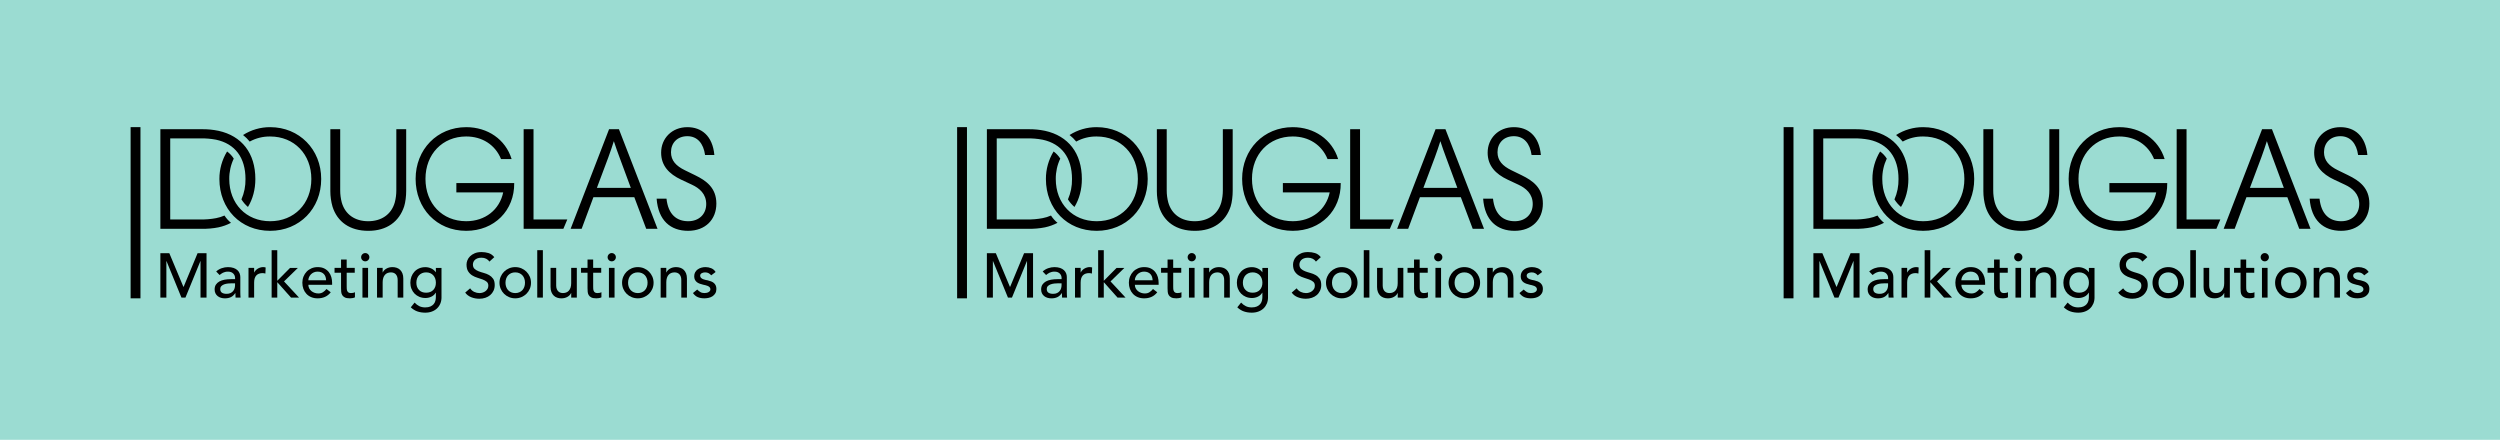
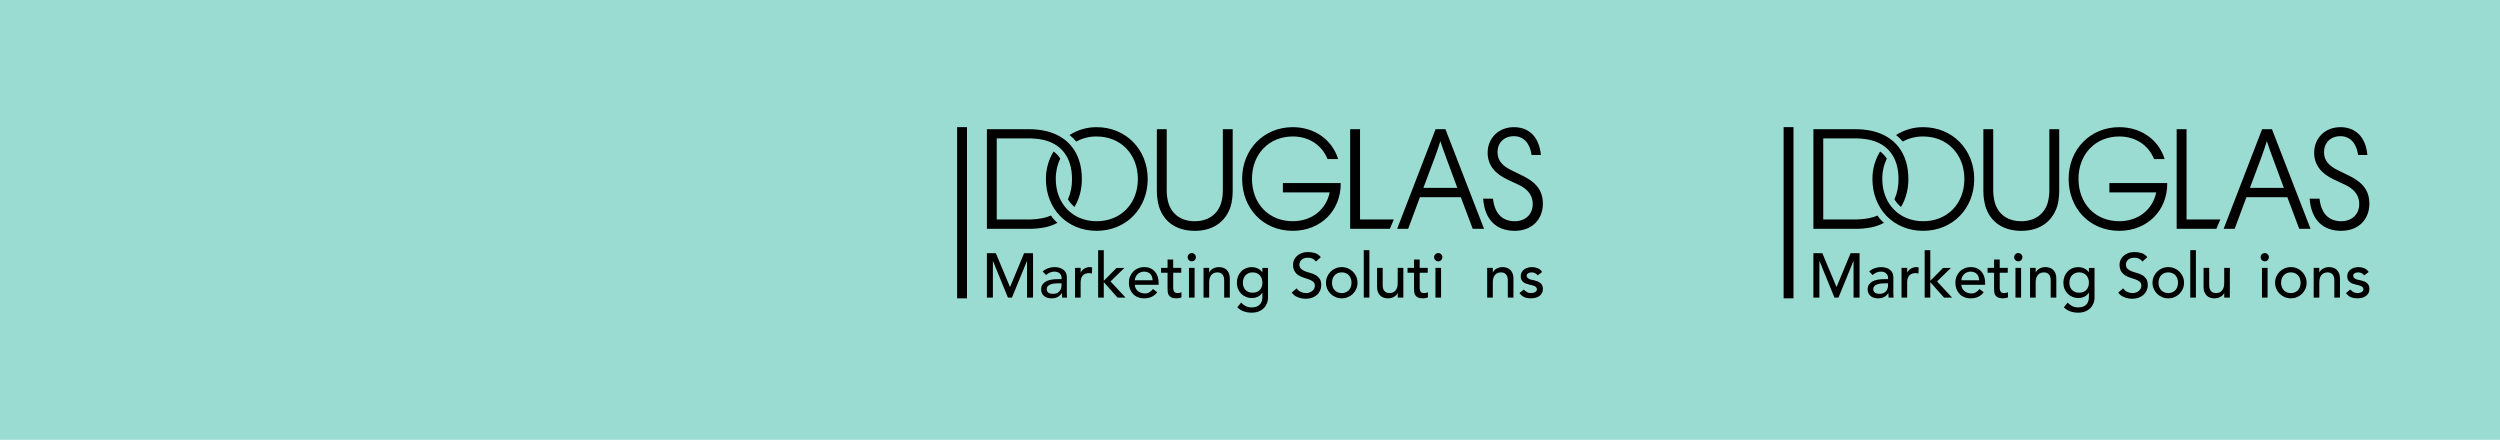
<svg xmlns="http://www.w3.org/2000/svg" width="1080" height="190" viewBox="0 0 1080 190" fill="none">
  <rect width="1080" height="190" fill="#9BDCD2" />
  <g clip-path="url(#clip0_15000_7973)">
    <path d="M116.708 54.934C112.56 54.913 108.493 56.09 104.994 58.33C106.059 59.159 107.027 60.106 107.874 61.16C110.582 59.674 113.625 58.915 116.708 58.961C127.109 58.961 134.503 66.633 134.503 77.324C134.503 88.016 127.109 95.566 116.708 95.566C106.307 95.566 99.04 87.954 99.04 77.324C99.01 74.28 99.674 71.266 100.982 68.517C100.227 67.315 99.248 66.272 98.102 65.437C95.916 69.011 94.765 73.129 94.78 77.324C94.78 90.281 103.989 99.715 116.703 99.715C129.416 99.715 138.758 90.093 138.758 77.324C138.758 64.556 129.3 54.934 116.708 54.934ZM171.213 82.171C171.223 83.978 170.995 85.775 170.524 87.517C169.017 92.674 164.758 95.566 159.058 95.566C153.358 95.566 149.159 92.674 147.658 87.517C147.191 85.775 146.958 83.973 146.968 82.171V55.815H142.708V82.609C142.708 84.864 143.028 87.109 143.646 89.278C145.715 95.82 151.101 99.72 159.124 99.72C167.146 99.72 172.466 95.693 174.596 89.156C175.159 87.394 175.473 84.691 175.473 82.487V55.815H171.213V82.166V82.171ZM96.971 93.112C95.81 93.631 94.588 94.008 93.335 94.242C91.083 94.67 88.796 94.858 86.504 94.807H73.537V59.781H86.504C88.791 59.73 91.083 59.923 93.335 60.346C101.54 62.107 106.053 68.079 106.053 77.329C106.109 80.359 105.511 83.362 104.299 86.137C105.065 87.364 106.018 88.469 107.118 89.405C109.187 86.01 110.313 81.861 110.313 77.329C110.313 66.134 104.426 58.711 94.4 56.512C92.011 56.013 89.572 55.784 87.133 55.82H69.282V98.839H87.138C89.577 98.895 92.011 98.686 94.405 98.208C96.281 97.806 98.092 97.149 99.79 96.258C98.69 95.362 97.742 94.303 96.971 93.112ZM300.392 75.751L295.884 73.552C292.045 71.678 289.869 69.367 289.869 65.752C289.869 61.725 292.628 58.834 296.948 58.834C301.269 58.834 303.901 61.98 304.591 66.949H308.602C307.846 58.645 303.024 54.934 296.948 54.934C290.244 54.934 285.609 59.776 285.609 65.941C285.609 71.566 289.002 75.156 294.317 77.64L298.886 79.778C302.141 81.285 305.088 83.739 305.088 88.143C305.088 92.547 301.954 95.566 297.319 95.566C292.308 95.566 288.672 92.674 287.922 85.816H283.662C284.352 95.311 289.737 99.715 297.253 99.715C304.768 99.715 309.469 94.807 309.469 87.954C309.469 81.102 305.022 78.017 300.387 75.751H300.392ZM263.119 55.815L246.515 98.834H251.277L256.354 85.19H274.022L279.159 98.834H284.047L267.378 55.815H263.119ZM272.515 81.163H257.855L262.804 67.957C263.681 65.63 264.432 63.304 265.182 60.972C265.943 63.319 266.755 65.645 267.627 67.957L272.515 81.163ZM230.475 55.815H226.215V98.834H243.381L245.075 94.807H230.48V55.815H230.475ZM197.147 79.086V83.108H217.381C215.814 90.592 209.612 95.561 201.407 95.561C191.006 95.561 183.805 87.924 183.805 77.258C183.805 66.592 191.133 58.956 201.407 58.956C208.299 58.956 213.938 62.54 216.443 68.705H221.017C218.386 60.213 210.682 54.934 201.407 54.934C188.876 54.934 179.545 64.556 179.545 77.263C179.545 89.971 188.567 99.715 201.407 99.715C213.563 99.715 222.27 90.907 222.143 79.086H197.147Z" fill="black" />
    <path d="M60.681 54.934H56.421V128.886H60.681V54.934Z" fill="black" />
    <path d="M69.281 109.379H73.145L79.226 123.904H79.332L85.357 109.379H89.221V128.567H86.625V112.795H86.569L80.113 128.567H78.384L71.928 112.795H71.873V128.567H69.281V109.379Z" fill="black" />
    <path d="M93.381 117.288C94.066 116.657 94.857 116.184 95.759 115.868C96.662 115.552 97.56 115.395 98.462 115.395C99.365 115.395 100.202 115.512 100.881 115.746C101.561 115.98 102.108 116.296 102.545 116.693C102.981 117.09 103.295 117.548 103.503 118.062C103.711 118.576 103.817 119.116 103.817 119.676V126.233C103.817 126.687 103.828 127.099 103.843 127.481C103.858 127.863 103.888 128.224 103.924 128.565H101.764C101.708 127.913 101.682 127.267 101.682 126.615H101.632C101.089 127.445 100.45 128.036 99.715 128.377C98.975 128.718 98.117 128.891 97.149 128.891C96.555 128.891 95.987 128.809 95.45 128.647C94.907 128.484 94.436 128.239 94.03 127.913C93.624 127.588 93.305 127.185 93.072 126.712C92.838 126.233 92.722 125.673 92.722 125.042C92.722 124.212 92.904 123.515 93.274 122.955C93.645 122.395 94.147 121.942 94.786 121.585C95.425 121.234 96.17 120.979 97.027 120.827C97.884 120.674 98.797 120.598 99.771 120.598H101.556V120.058C101.556 119.732 101.49 119.411 101.368 119.08C101.241 118.755 101.054 118.459 100.8 118.2C100.547 117.935 100.232 117.731 99.852 117.574C99.471 117.421 99.02 117.344 98.503 117.344C98.036 117.344 97.626 117.39 97.276 117.482C96.926 117.574 96.606 117.686 96.317 117.818C96.028 117.95 95.769 118.113 95.531 118.291C95.298 118.47 95.075 118.643 94.857 118.806L93.401 117.288H93.381ZM100.247 122.379C99.669 122.379 99.081 122.41 98.478 122.476C97.874 122.542 97.326 122.665 96.829 122.843C96.332 123.021 95.927 123.275 95.612 123.601C95.298 123.927 95.141 124.345 95.141 124.849C95.141 125.592 95.389 126.121 95.881 126.447C96.378 126.773 97.047 126.936 97.894 126.936C98.559 126.936 99.127 126.824 99.593 126.6C100.06 126.376 100.44 126.081 100.729 125.719C101.018 125.358 101.226 124.956 101.353 124.518C101.48 124.075 101.54 123.637 101.54 123.204V122.39H100.242L100.247 122.379Z" fill="black" />
    <path d="M107.352 115.718H109.786V117.693H109.836C109.999 117.352 110.217 117.041 110.486 116.756C110.754 116.476 111.059 116.237 111.393 116.038C111.723 115.84 112.088 115.682 112.489 115.565C112.884 115.448 113.28 115.387 113.675 115.387C114.071 115.387 114.431 115.443 114.756 115.55L114.649 118.177C114.451 118.121 114.253 118.075 114.056 118.039C113.858 118.004 113.66 117.983 113.462 117.983C112.271 117.983 111.363 118.319 110.734 118.986C110.105 119.653 109.786 120.692 109.786 122.102V128.552H107.352V115.707V115.718Z" fill="black" />
    <path d="M117.346 108.074H119.78V121.301L125.292 115.746H128.67L122.696 121.571L129.182 128.561H125.723L119.78 121.896V128.561H117.346V108.074Z" fill="black" />
-     <path d="M133.208 123.032C133.208 123.592 133.329 124.101 133.573 124.565C133.816 125.023 134.136 125.42 134.531 125.746C134.927 126.072 135.388 126.321 135.911 126.504C136.433 126.688 136.975 126.774 137.533 126.774C138.289 126.774 138.948 126.601 139.506 126.245C140.064 125.893 140.576 125.43 141.048 124.85L142.883 126.26C141.534 128.016 139.638 128.887 137.209 128.887C136.2 128.887 135.287 128.719 134.465 128.373C133.644 128.032 132.954 127.553 132.386 126.947C131.818 126.342 131.382 125.629 131.073 124.809C130.768 123.989 130.616 123.098 130.616 122.136C130.616 121.174 130.784 120.288 131.113 119.469C131.448 118.649 131.909 117.931 132.493 117.33C133.076 116.724 133.776 116.251 134.587 115.905C135.398 115.559 136.281 115.391 137.234 115.391C138.37 115.391 139.329 115.589 140.109 115.986C140.896 116.383 141.54 116.903 142.042 117.544C142.544 118.186 142.909 118.909 143.137 119.713C143.36 120.517 143.472 121.332 143.472 122.167V123.032H133.208ZM140.88 121.082C140.86 120.543 140.774 120.044 140.622 119.591C140.47 119.138 140.236 118.746 139.932 118.41C139.623 118.079 139.242 117.814 138.781 117.626C138.324 117.432 137.787 117.341 137.173 117.341C136.56 117.341 136.032 117.453 135.54 117.677C135.048 117.901 134.628 118.196 134.283 118.557C133.938 118.924 133.674 119.321 133.487 119.764C133.294 120.207 133.203 120.645 133.203 121.077H140.875L140.88 121.082Z" fill="black" />
+     <path d="M133.208 123.032C133.208 123.592 133.329 124.101 133.573 124.565C133.816 125.023 134.136 125.42 134.531 125.746C134.927 126.072 135.388 126.321 135.911 126.504C136.433 126.688 136.975 126.774 137.533 126.774C138.289 126.774 138.948 126.601 139.506 126.245L142.883 126.26C141.534 128.016 139.638 128.887 137.209 128.887C136.2 128.887 135.287 128.719 134.465 128.373C133.644 128.032 132.954 127.553 132.386 126.947C131.818 126.342 131.382 125.629 131.073 124.809C130.768 123.989 130.616 123.098 130.616 122.136C130.616 121.174 130.784 120.288 131.113 119.469C131.448 118.649 131.909 117.931 132.493 117.33C133.076 116.724 133.776 116.251 134.587 115.905C135.398 115.559 136.281 115.391 137.234 115.391C138.37 115.391 139.329 115.589 140.109 115.986C140.896 116.383 141.54 116.903 142.042 117.544C142.544 118.186 142.909 118.909 143.137 119.713C143.36 120.517 143.472 121.332 143.472 122.167V123.032H133.208ZM140.88 121.082C140.86 120.543 140.774 120.044 140.622 119.591C140.47 119.138 140.236 118.746 139.932 118.41C139.623 118.079 139.242 117.814 138.781 117.626C138.324 117.432 137.787 117.341 137.173 117.341C136.56 117.341 136.032 117.453 135.54 117.677C135.048 117.901 134.628 118.196 134.283 118.557C133.938 118.924 133.674 119.321 133.487 119.764C133.294 120.207 133.203 120.645 133.203 121.077H140.875L140.88 121.082Z" fill="black" />
    <path d="M153.255 117.828H149.771V123.652C149.771 124.013 149.781 124.37 149.797 124.721C149.817 125.072 149.883 125.393 149.999 125.668C150.116 125.948 150.299 126.172 150.542 126.345C150.785 126.518 151.14 126.605 151.607 126.605C151.896 126.605 152.19 126.579 152.499 126.523C152.804 126.472 153.083 126.371 153.336 126.228V128.448C153.047 128.611 152.672 128.723 152.215 128.789C151.754 128.85 151.399 128.881 151.145 128.881C150.207 128.881 149.482 128.748 148.97 128.489C148.458 128.224 148.077 127.888 147.834 127.47C147.591 127.058 147.449 126.59 147.403 126.075C147.357 125.561 147.332 125.042 147.332 124.517V117.823H144.522V115.71H147.332V112.105H149.766V115.71H153.25V117.823L153.255 117.828Z" fill="black" />
    <path d="M156.009 111.111C156.009 110.622 156.181 110.205 156.531 109.854C156.881 109.502 157.302 109.324 157.789 109.324C158.276 109.324 158.691 109.502 159.046 109.854C159.396 110.205 159.574 110.628 159.574 111.111C159.574 111.595 159.396 112.022 159.046 112.374C158.697 112.725 158.276 112.898 157.789 112.898C157.302 112.898 156.881 112.725 156.531 112.374C156.181 112.022 156.009 111.6 156.009 111.111ZM156.577 115.719H159.006V128.563H156.577V115.719Z" fill="black" />
    <path d="M162.871 115.716H165.305V117.692H165.356C165.665 117.004 166.198 116.45 166.953 116.027C167.709 115.599 168.581 115.391 169.575 115.391C170.189 115.391 170.777 115.487 171.345 115.676C171.913 115.864 172.41 116.159 172.831 116.556C173.252 116.954 173.592 117.468 173.845 118.089C174.099 118.715 174.226 119.448 174.226 120.298V128.566H171.791V120.981C171.791 120.385 171.71 119.876 171.548 119.448C171.386 119.021 171.173 118.679 170.904 118.415C170.635 118.155 170.326 117.967 169.971 117.845C169.621 117.727 169.256 117.671 168.875 117.671C168.373 117.671 167.902 117.753 167.471 117.916C167.04 118.079 166.659 118.333 166.335 118.685C166.01 119.036 165.757 119.484 165.579 120.029C165.397 120.568 165.31 121.21 165.31 121.953V128.566H162.876V115.722L162.871 115.716Z" fill="black" />
-     <path d="M190.732 128.453C190.732 129.431 190.565 130.317 190.23 131.126C189.896 131.931 189.424 132.623 188.81 133.214C188.197 133.804 187.461 134.257 186.594 134.583C185.727 134.909 184.774 135.072 183.729 135.072C182.502 135.072 181.381 134.899 180.362 134.558C179.342 134.217 178.379 133.621 177.456 132.771L179.104 130.714C179.733 131.401 180.418 131.915 181.158 132.272C181.898 132.623 182.735 132.801 183.668 132.801C184.601 132.801 185.316 132.669 185.915 132.409C186.508 132.144 186.98 131.808 187.335 131.391C187.685 130.979 187.933 130.505 188.075 129.971C188.222 129.441 188.293 128.901 188.293 128.357V126.463H188.212C187.745 127.237 187.112 127.812 186.31 128.184C185.509 128.555 184.667 128.739 183.785 128.739C182.852 128.739 181.98 128.571 181.178 128.24C180.377 127.904 179.687 127.44 179.109 126.86C178.536 126.274 178.085 125.577 177.76 124.773C177.436 123.968 177.273 123.098 177.273 122.156C177.273 121.214 177.426 120.338 177.73 119.514C178.039 118.694 178.475 117.976 179.043 117.36C179.611 116.744 180.296 116.265 181.097 115.924C181.898 115.583 182.791 115.41 183.785 115.41C184.647 115.41 185.494 115.604 186.31 115.98C187.127 116.357 187.771 116.892 188.242 117.579H188.293V115.736H190.727V128.474L190.732 128.453ZM184.084 117.665C183.44 117.665 182.852 117.777 182.329 118.002C181.807 118.231 181.366 118.536 181.006 118.923C180.646 119.31 180.367 119.783 180.169 120.333C179.971 120.888 179.87 121.489 179.87 122.135C179.87 123.439 180.245 124.477 181.006 125.266C181.761 126.056 182.791 126.448 184.084 126.448C185.377 126.448 186.407 126.056 187.167 125.266C187.923 124.477 188.303 123.439 188.303 122.135C188.303 121.489 188.207 120.888 188.004 120.333C187.806 119.783 187.527 119.315 187.167 118.923C186.807 118.531 186.366 118.231 185.844 118.002C185.321 117.777 184.738 117.665 184.089 117.665H184.084Z" fill="black" />
    <path d="M203.1 124.551C203.566 125.253 204.17 125.778 204.895 126.109C205.625 126.445 206.376 126.613 207.152 126.613C207.588 126.613 208.024 126.541 208.475 126.409C208.927 126.277 209.337 126.073 209.703 125.798C210.068 125.523 210.372 125.192 210.61 124.795C210.844 124.398 210.96 123.935 210.96 123.415C210.96 122.672 210.727 122.112 210.26 121.72C209.794 121.333 209.211 121.007 208.516 120.743C207.826 120.483 207.065 120.228 206.249 119.984C205.433 119.74 204.672 119.404 203.977 118.966C203.287 118.533 202.704 117.953 202.238 117.22C201.771 116.486 201.538 115.499 201.538 114.252C201.538 113.691 201.66 113.096 201.903 112.465C202.146 111.833 202.527 111.253 203.054 110.734C203.577 110.209 204.246 109.771 205.067 109.42C205.884 109.069 206.873 108.891 208.029 108.891C209.074 108.891 210.073 109.038 211.026 109.323C211.979 109.614 212.816 110.199 213.536 111.085L211.432 113.009C211.107 112.505 210.646 112.098 210.052 111.787C209.454 111.482 208.78 111.329 208.024 111.329C207.268 111.329 206.705 111.426 206.229 111.614C205.752 111.803 205.367 112.047 205.078 112.347C204.794 112.648 204.586 112.969 204.469 113.31C204.352 113.656 204.297 113.972 204.297 114.257C204.297 115.071 204.53 115.692 204.996 116.13C205.463 116.563 206.046 116.919 206.736 117.184C207.431 117.454 208.186 117.698 209.008 117.917C209.824 118.131 210.585 118.436 211.275 118.823C211.969 119.215 212.547 119.74 213.019 120.396C213.486 121.053 213.719 121.964 213.719 123.12C213.719 124.042 213.546 124.871 213.192 125.615C212.842 126.353 212.365 126.979 211.772 127.483C211.178 127.992 210.473 128.379 209.667 128.649C208.861 128.919 207.994 129.056 207.071 129.056C205.848 129.056 204.682 128.837 203.587 128.405C202.486 127.972 201.614 127.3 200.965 126.399L203.1 124.556V124.551Z" fill="black" />
    <path d="M215.778 122.136C215.778 121.2 215.951 120.319 216.306 119.509C216.656 118.695 217.137 117.982 217.751 117.371C218.365 116.755 219.085 116.271 219.911 115.92C220.738 115.569 221.63 115.391 222.584 115.391C223.537 115.391 224.43 115.569 225.261 115.92C226.088 116.271 226.808 116.755 227.422 117.371C228.035 117.987 228.512 118.695 228.867 119.509C229.217 120.324 229.394 121.2 229.394 122.136C229.394 123.073 229.222 123.959 228.867 124.779C228.517 125.598 228.035 126.311 227.422 126.917C226.808 127.523 226.088 128.001 225.261 128.352C224.43 128.704 223.542 128.877 222.584 128.877C221.625 128.877 220.738 128.704 219.911 128.352C219.08 128.001 218.36 127.523 217.751 126.917C217.142 126.311 216.656 125.598 216.306 124.779C215.956 123.954 215.778 123.073 215.778 122.136ZM218.37 122.136C218.37 122.788 218.466 123.389 218.669 123.939C218.867 124.493 219.146 124.962 219.506 125.349C219.866 125.736 220.307 126.041 220.829 126.27C221.352 126.494 221.935 126.611 222.584 126.611C223.233 126.611 223.816 126.499 224.339 126.27C224.861 126.041 225.302 125.741 225.662 125.349C226.022 124.957 226.301 124.488 226.499 123.939C226.697 123.389 226.798 122.788 226.798 122.136C226.798 121.485 226.702 120.889 226.499 120.334C226.301 119.784 226.022 119.316 225.662 118.924C225.302 118.532 224.861 118.231 224.339 118.002C223.816 117.778 223.233 117.666 222.584 117.666C221.935 117.666 221.352 117.778 220.829 118.002C220.307 118.231 219.866 118.537 219.506 118.924C219.146 119.311 218.867 119.784 218.669 120.334C218.471 120.889 218.37 121.49 218.37 122.136Z" fill="black" />
    <path d="M232.092 108.074H234.521V128.561H232.092V108.074Z" fill="black" />
    <path d="M249.197 128.562H246.763V126.587H246.712C246.403 127.274 245.876 127.829 245.115 128.251C244.359 128.674 243.487 128.888 242.493 128.888C241.864 128.888 241.271 128.796 240.708 128.603C240.15 128.414 239.658 128.124 239.232 127.722C238.812 127.325 238.472 126.811 238.218 126.19C237.965 125.563 237.838 124.83 237.838 123.98V115.712H240.272V123.298C240.272 123.893 240.353 124.403 240.515 124.83C240.678 125.258 240.896 125.599 241.165 125.859C241.433 126.123 241.743 126.312 242.093 126.429C242.443 126.546 242.813 126.602 243.188 126.602C243.695 126.602 244.162 126.52 244.593 126.358C245.029 126.195 245.404 125.94 245.729 125.584C246.053 125.232 246.302 124.784 246.484 124.245C246.667 123.705 246.753 123.064 246.753 122.32V115.707H249.187V128.552L249.197 128.562Z" fill="black" />
    <path d="M259.735 117.828H256.251V123.652C256.251 124.013 256.261 124.37 256.276 124.721C256.296 125.072 256.362 125.393 256.479 125.668C256.595 125.948 256.778 126.172 257.021 126.345C257.265 126.518 257.62 126.605 258.086 126.605C258.375 126.605 258.67 126.579 258.979 126.523C259.283 126.472 259.562 126.371 259.816 126.228V128.448C259.527 128.611 259.151 128.723 258.695 128.789C258.233 128.85 257.878 128.881 257.625 128.881C256.687 128.881 255.962 128.748 255.449 128.489C254.937 128.224 254.557 127.888 254.313 127.47C254.07 127.058 253.928 126.59 253.882 126.075C253.837 125.561 253.811 125.042 253.811 124.517V117.823H251.002V115.71H253.811V112.105H256.246V115.71H259.729V117.823L259.735 117.828Z" fill="black" />
    <path d="M262.489 111.111C262.489 110.622 262.662 110.205 263.012 109.854C263.362 109.502 263.782 109.324 264.269 109.324C264.756 109.324 265.172 109.502 265.527 109.854C265.877 110.205 266.054 110.628 266.054 111.111C266.054 111.595 265.877 112.022 265.527 112.374C265.177 112.725 264.756 112.898 264.269 112.898C263.782 112.898 263.362 112.725 263.012 112.374C262.662 112.022 262.489 111.6 262.489 111.111ZM263.057 115.719H265.486V128.563H263.057V115.719Z" fill="black" />
    <path d="M268.732 122.136C268.732 121.2 268.905 120.319 269.26 119.509C269.61 118.695 270.091 117.982 270.705 117.371C271.319 116.76 272.039 116.271 272.865 115.92C273.692 115.569 274.585 115.391 275.538 115.391C276.491 115.391 277.384 115.569 278.216 115.92C279.042 116.271 279.762 116.755 280.376 117.371C280.989 117.987 281.466 118.695 281.821 119.509C282.171 120.324 282.349 121.2 282.349 122.136C282.349 123.073 282.176 123.959 281.821 124.779C281.471 125.598 280.989 126.311 280.376 126.917C279.762 127.523 279.042 128.001 278.216 128.352C277.384 128.704 276.496 128.877 275.538 128.877C274.58 128.877 273.692 128.704 272.865 128.352C272.034 128.001 271.314 127.523 270.705 126.917C270.097 126.311 269.61 125.598 269.26 124.779C268.91 123.954 268.732 123.073 268.732 122.136ZM271.324 122.136C271.324 122.788 271.42 123.389 271.623 123.939C271.821 124.493 272.1 124.962 272.46 125.349C272.82 125.736 273.261 126.041 273.783 126.27C274.306 126.494 274.889 126.611 275.538 126.611C276.187 126.611 276.77 126.499 277.293 126.27C277.815 126.041 278.256 125.741 278.616 125.349C278.976 124.957 279.255 124.488 279.453 123.939C279.651 123.389 279.752 122.788 279.752 122.136C279.752 121.485 279.656 120.889 279.453 120.334C279.255 119.784 278.976 119.316 278.616 118.924C278.256 118.532 277.815 118.231 277.293 118.002C276.77 117.778 276.187 117.666 275.538 117.666C274.889 117.666 274.306 117.778 273.783 118.002C273.261 118.231 272.82 118.537 272.46 118.924C272.1 119.311 271.821 119.784 271.623 120.334C271.425 120.889 271.324 121.49 271.324 122.136Z" fill="black" />
    <path d="M285.4 115.716H287.835V117.692H287.885C288.195 117.004 288.727 116.45 289.483 116.027C290.238 115.599 291.111 115.391 292.105 115.391C292.718 115.391 293.306 115.487 293.874 115.676C294.442 115.864 294.939 116.159 295.36 116.556C295.781 116.954 296.121 117.468 296.374 118.089C296.628 118.715 296.755 119.448 296.755 120.298V128.566H294.321V120.981C294.321 120.385 294.239 119.876 294.077 119.448C293.915 119.021 293.702 118.679 293.433 118.415C293.164 118.155 292.855 117.967 292.5 117.845C292.15 117.727 291.785 117.671 291.405 117.671C290.903 117.671 290.431 117.753 290 117.916C289.569 118.079 289.189 118.333 288.864 118.685C288.539 119.036 288.286 119.484 288.108 120.029C287.926 120.568 287.84 121.21 287.84 121.953V128.566H285.405V115.722L285.4 115.716Z" fill="black" />
    <path d="M307.232 118.94C306.943 118.579 306.588 118.273 306.162 118.034C305.736 117.79 305.224 117.668 304.61 117.668C304.032 117.668 303.535 117.79 303.109 118.034C302.683 118.278 302.475 118.635 302.475 119.103C302.475 119.485 302.597 119.79 302.841 120.025C303.084 120.259 303.373 120.452 303.703 120.595C304.037 120.743 304.392 120.849 304.773 120.921C305.153 120.992 305.472 121.058 305.746 121.109C306.269 121.236 306.761 121.389 307.222 121.567C307.678 121.745 308.079 121.985 308.409 122.27C308.743 122.56 309.007 122.911 309.195 123.329C309.387 123.746 309.479 124.25 309.479 124.846C309.479 125.569 309.327 126.19 309.022 126.704C308.713 127.218 308.323 127.636 307.831 127.962C307.344 128.287 306.791 128.522 306.167 128.664C305.549 128.807 304.92 128.878 304.291 128.878C303.226 128.878 302.298 128.715 301.497 128.389C300.695 128.063 299.98 127.468 299.352 126.602L301.187 125.085C301.583 125.482 302.024 125.834 302.511 126.144C302.998 126.45 303.591 126.602 304.296 126.602C304.605 126.602 304.915 126.572 305.229 126.506C305.543 126.439 305.827 126.343 306.066 126.21C306.309 126.073 306.507 125.9 306.664 125.696C306.816 125.487 306.892 125.248 306.892 124.978C306.892 124.617 306.781 124.322 306.558 124.087C306.335 123.853 306.061 123.67 305.746 123.532C305.432 123.395 305.097 123.288 304.747 123.207C304.397 123.125 304.083 123.059 303.814 123.003C303.292 122.876 302.795 122.733 302.328 122.57C301.862 122.407 301.446 122.188 301.086 121.919C300.726 121.649 300.437 121.303 300.224 120.885C300.006 120.473 299.899 119.953 299.899 119.342C299.899 118.676 300.041 118.095 300.32 117.596C300.599 117.097 300.969 116.685 301.431 116.364C301.887 116.038 302.409 115.794 302.998 115.631C303.586 115.468 304.169 115.387 304.768 115.387C305.63 115.387 306.461 115.55 307.252 115.875C308.044 116.201 308.677 116.741 309.144 117.5L307.252 118.935L307.232 118.94Z" fill="black" />
  </g>
  <g clip-path="url(#clip1_15000_7973)">
    <path d="M473.761 54.934C469.613 54.913 465.545 56.09 462.046 58.33C463.111 59.159 464.08 60.106 464.927 61.16C467.635 59.674 470.677 58.915 473.761 58.961C484.162 58.961 491.556 66.633 491.556 77.324C491.556 88.016 484.162 95.566 473.761 95.566C463.36 95.566 456.093 87.954 456.093 77.324C456.062 74.28 456.727 71.266 458.035 68.517C457.279 67.315 456.301 66.272 455.155 65.437C452.969 69.011 451.818 73.129 451.833 77.324C451.833 90.281 461.042 99.715 473.756 99.715C486.469 99.715 495.81 90.093 495.81 77.324C495.81 64.556 486.353 54.934 473.761 54.934ZM528.266 82.171C528.276 83.978 528.048 85.775 527.576 87.517C526.07 92.674 521.81 95.566 516.11 95.566C510.41 95.566 506.211 92.674 504.71 87.517C504.244 85.775 504.01 83.973 504.021 82.171V55.815H499.761V82.609C499.761 84.864 500.08 87.109 500.699 89.278C502.768 95.82 508.154 99.72 516.176 99.72C524.199 99.72 529.519 95.693 531.648 89.156C532.211 87.394 532.526 84.691 532.526 82.487V55.815H528.266V82.166V82.171ZM454.024 93.112C452.862 93.631 451.64 94.008 450.388 94.242C448.136 94.67 445.849 94.858 443.557 94.807H430.59V59.781H443.557C445.844 59.73 448.136 59.923 450.388 60.346C458.593 62.107 463.106 68.079 463.106 77.329C463.162 80.359 462.564 83.362 461.352 86.137C462.117 87.364 463.071 88.469 464.171 89.405C466.24 86.01 467.366 81.861 467.366 77.329C467.366 66.134 461.478 58.711 451.453 56.512C449.064 56.013 446.625 55.784 444.186 55.82H426.335V98.839H444.191C446.63 98.895 449.064 98.686 451.458 98.208C453.334 97.806 455.144 97.149 456.843 96.258C455.743 95.362 454.795 94.303 454.024 93.112ZM657.445 75.751L652.936 73.552C649.097 71.678 646.922 69.367 646.922 65.752C646.922 61.725 649.681 58.834 654.001 58.834C658.322 58.834 660.954 61.98 661.644 66.949H665.655C664.899 58.645 660.076 54.934 654.001 54.934C647.297 54.934 642.662 59.776 642.662 65.941C642.662 71.566 646.055 75.156 651.369 77.64L655.938 79.778C659.194 81.285 662.14 83.739 662.14 88.143C662.14 92.547 659.006 95.566 654.371 95.566C649.361 95.566 645.725 92.674 644.974 85.816H640.715C641.404 95.311 646.79 99.715 654.305 99.715C661.821 99.715 666.522 94.807 666.522 87.954C666.522 81.102 662.075 78.017 657.439 75.751H657.445ZM620.171 55.815L603.568 98.834H608.33L613.406 85.19H631.074L636.211 98.834H641.1L624.431 55.815H620.171ZM629.568 81.163H614.907L619.857 67.957C620.734 65.63 621.485 63.304 622.235 60.972C622.996 63.319 623.807 65.645 624.68 67.957L629.568 81.163ZM587.528 55.815H583.268V98.834H600.434L602.128 94.807H587.533V55.815H587.528ZM554.2 79.086V83.108H574.434C572.867 90.592 566.665 95.561 558.46 95.561C548.059 95.561 540.858 87.924 540.858 77.258C540.858 66.592 548.186 58.956 558.46 58.956C565.352 58.956 570.991 62.54 573.496 68.705H578.07C575.438 60.213 567.735 54.934 558.46 54.934C545.929 54.934 536.598 64.556 536.598 77.263C536.598 89.971 545.62 99.715 558.46 99.715C570.616 99.715 579.323 90.907 579.196 79.086H554.2Z" fill="black" />
    <path d="M417.733 54.934H413.474V128.886H417.733V54.934Z" fill="black" />
    <path d="M426.334 109.379H430.198L436.279 123.904H436.385L442.41 109.379H446.274V128.567H443.677V112.795H443.622L437.166 128.567H435.437L428.981 112.795H428.925V128.567H426.334V109.379Z" fill="black" />
    <path d="M450.434 117.288C451.118 116.657 451.909 116.184 452.812 115.868C453.715 115.552 454.612 115.395 455.515 115.395C456.418 115.395 457.254 115.512 457.934 115.746C458.614 115.98 459.161 116.296 459.597 116.693C460.033 117.09 460.348 117.548 460.556 118.062C460.764 118.576 460.87 119.116 460.87 119.676V126.233C460.87 126.687 460.88 127.099 460.896 127.481C460.911 127.863 460.941 128.224 460.977 128.565H458.816C458.761 127.913 458.735 127.267 458.735 126.615H458.685C458.142 127.445 457.503 128.036 456.768 128.377C456.027 128.718 455.17 128.891 454.202 128.891C453.608 128.891 453.04 128.809 452.503 128.647C451.96 128.484 451.488 128.239 451.083 127.913C450.677 127.588 450.358 127.185 450.124 126.712C449.891 126.233 449.774 125.673 449.774 125.042C449.774 124.212 449.957 123.515 450.327 122.955C450.697 122.395 451.199 121.942 451.838 121.585C452.477 121.234 453.223 120.979 454.08 120.827C454.937 120.674 455.85 120.598 456.823 120.598H458.608V120.058C458.608 119.732 458.543 119.411 458.421 119.08C458.294 118.755 458.106 118.459 457.853 118.2C457.599 117.935 457.285 117.731 456.905 117.574C456.524 117.421 456.073 117.344 455.556 117.344C455.089 117.344 454.678 117.39 454.328 117.482C453.978 117.574 453.659 117.686 453.37 117.818C453.081 117.95 452.822 118.113 452.584 118.291C452.351 118.47 452.127 118.643 451.909 118.806L450.454 117.288H450.434ZM457.3 122.379C456.722 122.379 456.134 122.41 455.53 122.476C454.927 122.542 454.379 122.665 453.882 122.843C453.385 123.021 452.979 123.275 452.665 123.601C452.351 123.927 452.193 124.345 452.193 124.849C452.193 125.592 452.442 126.121 452.934 126.447C453.431 126.773 454.1 126.936 454.947 126.936C455.611 126.936 456.179 126.824 456.646 126.6C457.112 126.376 457.493 126.081 457.782 125.719C458.071 125.358 458.279 124.956 458.406 124.518C458.532 124.075 458.593 123.637 458.593 123.204V122.39H457.295L457.3 122.379Z" fill="black" />
    <path d="M464.404 115.718H466.838V117.693H466.889C467.051 117.352 467.27 117.041 467.538 116.756C467.807 116.476 468.111 116.237 468.446 116.038C468.776 115.84 469.141 115.682 469.541 115.565C469.937 115.448 470.333 115.387 470.728 115.387C471.124 115.387 471.484 115.443 471.808 115.55L471.702 118.177C471.504 118.121 471.306 118.075 471.108 118.039C470.911 118.004 470.713 117.983 470.515 117.983C469.323 117.983 468.416 118.319 467.787 118.986C467.158 119.653 466.838 120.692 466.838 122.102V128.552H464.404V115.707V115.718Z" fill="black" />
    <path d="M474.398 108.074H476.833V121.301L482.345 115.746H485.722L479.749 121.571L486.235 128.561H482.776L476.833 121.896V128.561H474.398V108.074Z" fill="black" />
    <path d="M490.26 123.032C490.26 123.592 490.382 124.101 490.625 124.565C490.869 125.023 491.188 125.42 491.584 125.746C491.979 126.072 492.441 126.321 492.963 126.504C493.486 126.688 494.028 126.774 494.586 126.774C495.342 126.774 496.001 126.601 496.559 126.245C497.117 125.893 497.629 125.43 498.1 124.85L499.936 126.26C498.587 128.016 496.691 128.887 494.262 128.887C493.252 128.887 492.34 128.719 491.518 128.373C490.696 128.032 490.007 127.553 489.439 126.947C488.871 126.342 488.435 125.629 488.125 124.809C487.821 123.989 487.669 123.098 487.669 122.136C487.669 121.174 487.836 120.288 488.166 119.469C488.501 118.649 488.962 117.931 489.545 117.33C490.128 116.724 490.828 116.251 491.64 115.905C492.451 115.559 493.333 115.391 494.287 115.391C495.423 115.391 496.381 115.589 497.162 115.986C497.948 116.383 498.592 116.903 499.094 117.544C499.596 118.186 499.962 118.909 500.19 119.713C500.413 120.517 500.524 121.332 500.524 122.167V123.032H490.26ZM497.933 121.082C497.913 120.543 497.827 120.044 497.674 119.591C497.522 119.138 497.289 118.746 496.985 118.41C496.675 118.079 496.295 117.814 495.834 117.626C495.377 117.432 494.84 117.341 494.226 117.341C493.612 117.341 493.085 117.453 492.593 117.677C492.101 117.901 491.68 118.196 491.335 118.557C490.991 118.924 490.727 119.321 490.539 119.764C490.347 120.207 490.255 120.645 490.255 121.077H497.928L497.933 121.082Z" fill="black" />
    <path d="M510.308 117.828H506.824V123.652C506.824 124.013 506.834 124.37 506.849 124.721C506.87 125.072 506.935 125.393 507.052 125.668C507.169 125.948 507.351 126.172 507.595 126.345C507.838 126.518 508.193 126.605 508.66 126.605C508.949 126.605 509.243 126.579 509.552 126.523C509.856 126.472 510.135 126.371 510.389 126.228V128.448C510.1 128.611 509.725 128.723 509.268 128.789C508.807 128.85 508.452 128.881 508.198 128.881C507.26 128.881 506.535 128.748 506.023 128.489C505.51 128.224 505.13 127.888 504.887 127.47C504.643 127.058 504.501 126.59 504.456 126.075C504.41 125.561 504.385 125.042 504.385 124.517V117.823H501.575V115.71H504.385V112.105H506.819V115.71H510.303V117.823L510.308 117.828Z" fill="black" />
    <path d="M513.062 111.111C513.062 110.622 513.234 110.205 513.584 109.854C513.934 109.502 514.355 109.324 514.842 109.324C515.328 109.324 515.744 109.502 516.099 109.854C516.449 110.205 516.627 110.628 516.627 111.111C516.627 111.595 516.449 112.022 516.099 112.374C515.749 112.725 515.328 112.898 514.842 112.898C514.355 112.898 513.934 112.725 513.584 112.374C513.234 112.022 513.062 111.6 513.062 111.111ZM513.629 115.719H516.059V128.563H513.629V115.719Z" fill="black" />
    <path d="M519.924 115.716H522.358V117.692H522.409C522.718 117.004 523.251 116.45 524.006 116.027C524.762 115.599 525.634 115.391 526.628 115.391C527.242 115.391 527.83 115.487 528.398 115.676C528.966 115.864 529.463 116.159 529.884 116.556C530.305 116.954 530.644 117.468 530.898 118.089C531.151 118.715 531.278 119.448 531.278 120.298V128.566H528.844V120.981C528.844 120.385 528.763 119.876 528.601 119.448C528.438 119.021 528.225 118.679 527.957 118.415C527.688 118.155 527.378 117.967 527.024 117.845C526.674 117.727 526.308 117.671 525.928 117.671C525.426 117.671 524.954 117.753 524.523 117.916C524.092 118.079 523.712 118.333 523.387 118.685C523.063 119.036 522.809 119.484 522.632 120.029C522.449 120.568 522.363 121.21 522.363 121.953V128.566H519.929V115.722L519.924 115.716Z" fill="black" />
    <path d="M547.785 128.453C547.785 129.431 547.618 130.317 547.283 131.126C546.948 131.931 546.477 132.623 545.863 133.214C545.25 133.804 544.514 134.257 543.647 134.583C542.78 134.909 541.826 135.072 540.782 135.072C539.555 135.072 538.434 134.899 537.415 134.558C536.395 134.217 535.432 133.621 534.509 132.771L536.157 130.714C536.786 131.401 537.47 131.915 538.211 132.272C538.951 132.623 539.788 132.801 540.721 132.801C541.654 132.801 542.369 132.669 542.967 132.409C543.561 132.144 544.032 131.808 544.387 131.391C544.737 130.979 544.986 130.505 545.128 129.971C545.275 129.441 545.346 128.901 545.346 128.357V126.463H545.265C544.798 127.237 544.164 127.812 543.363 128.184C542.562 128.555 541.72 128.739 540.838 128.739C539.904 128.739 539.032 128.571 538.231 128.24C537.43 127.904 536.74 127.44 536.162 126.86C535.589 126.274 535.138 125.577 534.813 124.773C534.488 123.968 534.326 123.098 534.326 122.156C534.326 121.214 534.478 120.338 534.783 119.514C535.092 118.694 535.528 117.976 536.096 117.36C536.664 116.744 537.349 116.265 538.15 115.924C538.951 115.583 539.844 115.41 540.838 115.41C541.7 115.41 542.547 115.604 543.363 115.98C544.18 116.357 544.824 116.892 545.295 117.579H545.346V115.736H547.78V128.474L547.785 128.453ZM541.137 117.665C540.493 117.665 539.904 117.777 539.382 118.002C538.86 118.231 538.419 118.536 538.059 118.923C537.699 119.31 537.42 119.783 537.222 120.333C537.024 120.888 536.923 121.489 536.923 122.135C536.923 123.439 537.298 124.477 538.059 125.266C538.814 126.056 539.844 126.448 541.137 126.448C542.43 126.448 543.459 126.056 544.22 125.266C544.976 124.477 545.356 123.439 545.356 122.135C545.356 121.489 545.26 120.888 545.057 120.333C544.859 119.783 544.58 119.315 544.22 118.923C543.86 118.531 543.419 118.231 542.896 118.002C542.374 117.777 541.791 117.665 541.142 117.665H541.137Z" fill="black" />
    <path d="M560.153 124.551C560.619 125.253 561.223 125.778 561.948 126.109C562.678 126.445 563.429 126.613 564.204 126.613C564.641 126.613 565.077 126.541 565.528 126.409C565.979 126.277 566.39 126.073 566.755 125.798C567.12 125.523 567.425 125.192 567.663 124.795C567.896 124.398 568.013 123.935 568.013 123.415C568.013 122.672 567.78 122.112 567.313 121.72C566.847 121.333 566.263 121.007 565.569 120.743C564.879 120.483 564.118 120.228 563.302 119.984C562.485 119.74 561.725 119.404 561.03 118.966C560.34 118.533 559.757 117.953 559.29 117.22C558.824 116.486 558.591 115.499 558.591 114.252C558.591 113.691 558.712 113.096 558.956 112.465C559.199 111.833 559.58 111.253 560.107 110.734C560.629 110.209 561.299 109.771 562.12 109.42C562.937 109.069 563.926 108.891 565.082 108.891C566.126 108.891 567.125 109.038 568.079 109.323C569.032 109.614 569.869 110.199 570.589 111.085L568.485 113.009C568.16 112.505 567.698 112.098 567.105 111.787C566.507 111.482 565.832 111.329 565.077 111.329C564.321 111.329 563.758 111.426 563.281 111.614C562.805 111.803 562.419 112.047 562.13 112.347C561.846 112.648 561.638 112.969 561.522 113.31C561.405 113.656 561.349 113.972 561.349 114.257C561.349 115.071 561.583 115.692 562.049 116.13C562.516 116.563 563.099 116.919 563.789 117.184C564.483 117.454 565.239 117.698 566.061 117.917C566.877 118.131 567.638 118.436 568.327 118.823C569.022 119.215 569.6 119.74 570.072 120.396C570.538 121.053 570.772 121.964 570.772 123.12C570.772 124.042 570.599 124.871 570.244 125.615C569.894 126.353 569.418 126.979 568.824 127.483C568.231 127.992 567.526 128.379 566.72 128.649C565.913 128.919 565.046 129.056 564.123 129.056C562.901 129.056 561.735 128.837 560.639 128.405C559.539 127.972 558.667 127.3 558.018 126.399L560.153 124.556V124.551Z" fill="black" />
    <path d="M572.831 122.136C572.831 121.2 573.003 120.319 573.358 119.509C573.708 118.695 574.19 117.982 574.804 117.371C575.417 116.755 576.137 116.271 576.964 115.92C577.791 115.569 578.683 115.391 579.637 115.391C580.59 115.391 581.483 115.569 582.314 115.92C583.141 116.271 583.861 116.755 584.475 117.371C585.088 117.987 585.565 118.695 585.92 119.509C586.27 120.324 586.447 121.2 586.447 122.136C586.447 123.073 586.275 123.959 585.92 124.779C585.57 125.598 585.088 126.311 584.475 126.917C583.861 127.523 583.141 128.001 582.314 128.352C581.483 128.704 580.595 128.877 579.637 128.877C578.678 128.877 577.791 128.704 576.964 128.352C576.132 128.001 575.412 127.523 574.804 126.917C574.195 126.311 573.708 125.598 573.358 124.779C573.009 123.954 572.831 123.073 572.831 122.136ZM575.422 122.136C575.422 122.788 575.519 123.389 575.722 123.939C575.919 124.493 576.198 124.962 576.558 125.349C576.918 125.736 577.36 126.041 577.882 126.27C578.404 126.494 578.987 126.611 579.637 126.611C580.286 126.611 580.869 126.499 581.391 126.27C581.914 126.041 582.355 125.741 582.715 125.349C583.075 124.957 583.354 124.488 583.552 123.939C583.749 123.389 583.851 122.788 583.851 122.136C583.851 121.485 583.754 120.889 583.552 120.334C583.354 119.784 583.075 119.316 582.715 118.924C582.355 118.532 581.914 118.231 581.391 118.002C580.869 117.778 580.286 117.666 579.637 117.666C578.987 117.666 578.404 117.778 577.882 118.002C577.36 118.231 576.918 118.537 576.558 118.924C576.198 119.311 575.919 119.784 575.722 120.334C575.524 120.889 575.422 121.49 575.422 122.136Z" fill="black" />
    <path d="M589.145 108.074H591.574V128.561H589.145V108.074Z" fill="black" />
    <path d="M606.25 128.562H603.816V126.587H603.765C603.456 127.274 602.928 127.829 602.168 128.251C601.412 128.674 600.54 128.888 599.546 128.888C598.917 128.888 598.324 128.796 597.761 128.603C597.203 128.414 596.711 128.124 596.285 127.722C595.864 127.325 595.525 126.811 595.271 126.19C595.017 125.563 594.891 124.83 594.891 123.98V115.712H597.325V123.298C597.325 123.893 597.406 124.403 597.568 124.83C597.73 125.258 597.949 125.599 598.217 125.859C598.486 126.123 598.795 126.312 599.145 126.429C599.495 126.546 599.865 126.602 600.241 126.602C600.748 126.602 601.214 126.52 601.645 126.358C602.082 126.195 602.457 125.94 602.781 125.584C603.106 125.232 603.354 124.784 603.537 124.245C603.72 123.705 603.806 123.064 603.806 122.32V115.707H606.24V128.552L606.25 128.562Z" fill="black" />
    <path d="M616.787 117.828H613.303V123.652C613.303 124.013 613.314 124.37 613.329 124.721C613.349 125.072 613.415 125.393 613.532 125.668C613.648 125.948 613.831 126.172 614.074 126.345C614.318 126.518 614.673 126.605 615.139 126.605C615.428 126.605 615.722 126.579 616.032 126.523C616.336 126.472 616.615 126.371 616.868 126.228V128.448C616.579 128.611 616.204 128.723 615.748 128.789C615.286 128.85 614.931 128.881 614.678 128.881C613.739 128.881 613.014 128.748 612.502 128.489C611.99 128.224 611.61 127.888 611.366 127.47C611.123 127.058 610.981 126.59 610.935 126.075C610.889 125.561 610.864 125.042 610.864 124.517V117.823H608.055V115.71H610.864V112.105H613.298V115.71H616.782V117.823L616.787 117.828Z" fill="black" />
    <path d="M619.542 111.111C619.542 110.622 619.714 110.205 620.064 109.854C620.414 109.502 620.835 109.324 621.322 109.324C621.809 109.324 622.225 109.502 622.58 109.854C622.93 110.205 623.107 110.628 623.107 111.111C623.107 111.595 622.93 112.022 622.58 112.374C622.23 112.725 621.809 112.898 621.322 112.898C620.835 112.898 620.414 112.725 620.064 112.374C619.714 112.022 619.542 111.6 619.542 111.111ZM620.11 115.719H622.539V128.563H620.11V115.719Z" fill="black" />
-     <path d="M625.785 122.136C625.785 121.2 625.958 120.319 626.313 119.509C626.662 118.695 627.144 117.982 627.758 117.371C628.371 116.76 629.092 116.271 629.918 115.92C630.745 115.569 631.637 115.391 632.591 115.391C633.544 115.391 634.437 115.569 635.268 115.92C636.095 116.271 636.815 116.755 637.429 117.371C638.042 117.987 638.519 118.695 638.874 119.509C639.224 120.324 639.401 121.2 639.401 122.136C639.401 123.073 639.229 123.959 638.874 124.779C638.524 125.598 638.042 126.311 637.429 126.917C636.815 127.523 636.095 128.001 635.268 128.352C634.437 128.704 633.549 128.877 632.591 128.877C631.632 128.877 630.745 128.704 629.918 128.352C629.087 128.001 628.366 127.523 627.758 126.917C627.149 126.311 626.662 125.598 626.313 124.779C625.963 123.954 625.785 123.073 625.785 122.136ZM628.377 122.136C628.377 122.788 628.473 123.389 628.676 123.939C628.874 124.493 629.152 124.962 629.512 125.349C629.873 125.736 630.314 126.041 630.836 126.27C631.358 126.494 631.942 126.611 632.591 126.611C633.24 126.611 633.823 126.499 634.345 126.27C634.868 126.041 635.309 125.741 635.669 125.349C636.029 124.957 636.308 124.488 636.506 123.939C636.703 123.389 636.805 122.788 636.805 122.136C636.805 121.485 636.709 120.889 636.506 120.334C636.308 119.784 636.029 119.316 635.669 118.924C635.309 118.532 634.868 118.231 634.345 118.002C633.823 117.778 633.24 117.666 632.591 117.666C631.942 117.666 631.358 117.778 630.836 118.002C630.314 118.231 629.873 118.537 629.512 118.924C629.152 119.311 628.874 119.784 628.676 120.334C628.478 120.889 628.377 121.49 628.377 122.136Z" fill="black" />
    <path d="M642.453 115.716H644.887V117.692H644.938C645.247 117.004 645.78 116.45 646.535 116.027C647.291 115.599 648.163 115.391 649.157 115.391C649.771 115.391 650.359 115.487 650.927 115.676C651.495 115.864 651.992 116.159 652.413 116.556C652.834 116.954 653.174 117.468 653.427 118.089C653.681 118.715 653.808 119.448 653.808 120.298V128.566H651.373V120.981C651.373 120.385 651.292 119.876 651.13 119.448C650.968 119.021 650.755 118.679 650.486 118.415C650.217 118.155 649.908 117.967 649.553 117.845C649.203 117.727 648.838 117.671 648.457 117.671C647.955 117.671 647.484 117.753 647.053 117.916C646.622 118.079 646.241 118.333 645.917 118.685C645.592 119.036 645.339 119.484 645.161 120.029C644.979 120.568 644.892 121.21 644.892 121.953V128.566H642.458V115.722L642.453 115.716Z" fill="black" />
    <path d="M664.285 118.94C663.996 118.579 663.641 118.273 663.215 118.034C662.789 117.79 662.277 117.668 661.663 117.668C661.085 117.668 660.588 117.79 660.162 118.034C659.736 118.278 659.528 118.635 659.528 119.103C659.528 119.485 659.65 119.79 659.893 120.025C660.137 120.259 660.426 120.452 660.755 120.595C661.09 120.743 661.445 120.849 661.825 120.921C662.206 120.992 662.525 121.058 662.799 121.109C663.321 121.236 663.813 121.389 664.275 121.567C664.731 121.745 665.132 121.985 665.461 122.27C665.796 122.56 666.06 122.911 666.247 123.329C666.44 123.746 666.531 124.25 666.531 124.846C666.531 125.569 666.379 126.19 666.075 126.704C665.766 127.218 665.375 127.636 664.883 127.962C664.397 128.287 663.844 128.522 663.22 128.664C662.601 128.807 661.972 128.878 661.344 128.878C660.279 128.878 659.351 128.715 658.549 128.389C657.748 128.063 657.033 127.468 656.404 126.602L658.24 125.085C658.636 125.482 659.077 125.834 659.564 126.144C660.05 126.45 660.644 126.602 661.349 126.602C661.658 126.602 661.967 126.572 662.282 126.506C662.596 126.439 662.88 126.343 663.119 126.21C663.362 126.073 663.56 125.9 663.717 125.696C663.869 125.487 663.945 125.248 663.945 124.978C663.945 124.617 663.834 124.322 663.61 124.087C663.387 123.853 663.113 123.67 662.799 123.532C662.485 123.395 662.15 123.288 661.8 123.207C661.45 123.125 661.136 123.059 660.867 123.003C660.345 122.876 659.848 122.733 659.381 122.57C658.915 122.407 658.499 122.188 658.139 121.919C657.779 121.649 657.49 121.303 657.277 120.885C657.058 120.473 656.952 119.953 656.952 119.342C656.952 118.676 657.094 118.095 657.373 117.596C657.652 117.097 658.022 116.685 658.483 116.364C658.94 116.038 659.462 115.794 660.05 115.631C660.639 115.468 661.222 115.387 661.82 115.387C662.682 115.387 663.514 115.55 664.305 115.875C665.096 116.201 665.73 116.741 666.197 117.5L664.305 118.935L664.285 118.94Z" fill="black" />
  </g>
  <g clip-path="url(#clip2_15000_7973)">
    <path d="M830.814 54.934C826.665 54.913 822.598 56.09 819.099 58.33C820.164 59.159 821.133 60.106 821.979 61.16C824.688 59.674 827.73 58.915 830.814 58.961C841.215 58.961 848.608 66.633 848.608 77.324C848.608 88.016 841.215 95.566 830.814 95.566C820.412 95.566 813.145 87.954 813.145 77.324C813.115 74.28 813.779 71.266 815.088 68.517C814.332 67.315 813.353 66.272 812.207 65.437C810.022 69.011 808.87 73.129 808.886 77.324C808.886 90.281 818.095 99.715 830.808 99.715C843.522 99.715 852.863 90.093 852.863 77.324C852.863 64.556 843.405 54.934 830.814 54.934ZM885.319 82.171C885.329 83.978 885.101 85.775 884.629 87.517C883.123 92.674 878.863 95.566 873.163 95.566C867.463 95.566 863.264 92.674 861.763 87.517C861.296 85.775 861.063 83.973 861.073 82.171V55.815H856.814V82.609C856.814 84.864 857.133 87.109 857.752 89.278C859.821 95.82 865.206 99.72 873.229 99.72C881.252 99.72 886.571 95.693 888.701 89.156C889.264 87.394 889.579 84.691 889.579 82.487V55.815H885.319V82.166V82.171ZM811.076 93.112C809.915 93.631 808.693 94.008 807.44 94.242C805.189 94.67 802.902 94.858 800.609 94.807H787.642V59.781H800.609C802.897 59.73 805.189 59.923 807.44 60.346C815.646 62.107 820.159 68.079 820.159 77.329C820.215 80.359 819.616 83.362 818.404 86.137C819.17 87.364 820.123 88.469 821.224 89.405C823.293 86.01 824.419 81.861 824.419 77.329C824.419 66.134 818.531 58.711 808.505 56.512C806.117 56.013 803.678 55.784 801.238 55.82H783.388V98.839H801.243C803.683 98.895 806.117 98.686 808.51 98.208C810.387 97.806 812.197 97.149 813.896 96.258C812.796 95.362 811.847 94.303 811.076 93.112ZM1014.5 75.751L1009.99 73.552C1006.15 71.678 1003.97 69.367 1003.97 65.752C1003.97 61.725 1006.73 58.834 1011.05 58.834C1015.37 58.834 1018.01 61.98 1018.7 66.949H1022.71C1021.95 58.645 1017.13 54.934 1011.05 54.934C1004.35 54.934 999.715 59.776 999.715 65.941C999.715 71.566 1003.11 75.156 1008.42 77.64L1012.99 79.778C1016.25 81.285 1019.19 83.739 1019.19 88.143C1019.19 92.547 1016.06 95.566 1011.42 95.566C1006.41 95.566 1002.78 92.674 1002.03 85.816H997.767C998.457 95.311 1003.84 99.715 1011.36 99.715C1018.87 99.715 1023.57 94.807 1023.57 87.954C1023.57 81.102 1019.13 78.017 1014.49 75.751H1014.5ZM977.224 55.815L960.621 98.834H965.383L970.459 85.19H988.127L993.264 98.834H998.153L981.484 55.815H977.224ZM986.621 81.163H971.96L976.91 67.957C977.787 65.63 978.537 63.304 979.288 60.972C980.049 63.319 980.86 65.645 981.732 67.957L986.621 81.163ZM944.581 55.815H940.321V98.834H957.487L959.181 94.807H944.586V55.815H944.581ZM911.253 79.086V83.108H931.487C929.92 90.592 923.718 95.561 915.513 95.561C905.112 95.561 897.911 87.924 897.911 77.258C897.911 66.592 905.238 58.956 915.513 58.956C922.404 58.956 928.044 62.54 930.549 68.705H935.123C932.491 60.213 924.788 54.934 915.513 54.934C902.982 54.934 893.651 64.556 893.651 77.263C893.651 89.971 902.672 99.715 915.513 99.715C927.668 99.715 936.376 90.907 936.249 79.086H911.253Z" fill="black" />
    <path d="M774.786 54.934H770.526V128.886H774.786V54.934Z" fill="black" />
    <path d="M783.387 109.379H787.251L793.331 123.904H793.438L799.462 109.379H803.327V128.567H800.73V112.795H800.674L794.219 128.567H792.49L786.034 112.795H785.978V128.567H783.387V109.379Z" fill="black" />
    <path d="M807.486 117.288C808.171 116.657 808.962 116.184 809.865 115.868C810.767 115.552 811.665 115.395 812.568 115.395C813.47 115.395 814.307 115.512 814.987 115.746C815.666 115.98 816.214 116.296 816.65 116.693C817.086 117.09 817.401 117.548 817.609 118.062C817.816 118.576 817.923 119.116 817.923 119.676V126.233C817.923 126.687 817.933 127.099 817.948 127.481C817.963 127.863 817.994 128.224 818.029 128.565H815.869C815.813 127.913 815.788 127.267 815.788 126.615H815.737C815.195 127.445 814.556 128.036 813.82 128.377C813.08 128.718 812.223 128.891 811.254 128.891C810.661 128.891 810.093 128.809 809.555 128.647C809.013 128.484 808.541 128.239 808.136 127.913C807.73 127.588 807.41 127.185 807.177 126.712C806.944 126.233 806.827 125.673 806.827 125.042C806.827 124.212 807.01 123.515 807.38 122.955C807.75 122.395 808.252 121.942 808.891 121.585C809.53 121.234 810.276 120.979 811.133 120.827C811.99 120.674 812.902 120.598 813.876 120.598H815.661V120.058C815.661 119.732 815.595 119.411 815.474 119.08C815.347 118.755 815.159 118.459 814.906 118.2C814.652 117.935 814.338 117.731 813.957 117.574C813.577 117.421 813.126 117.344 812.608 117.344C812.142 117.344 811.731 117.39 811.381 117.482C811.031 117.574 810.712 117.686 810.423 117.818C810.134 117.95 809.875 118.113 809.637 118.291C809.403 118.47 809.18 118.643 808.962 118.806L807.507 117.288H807.486ZM814.353 122.379C813.775 122.379 813.186 122.41 812.583 122.476C811.979 122.542 811.432 122.665 810.935 122.843C810.438 123.021 810.032 123.275 809.718 123.601C809.403 123.927 809.246 124.345 809.246 124.849C809.246 125.592 809.495 126.121 809.987 126.447C810.483 126.773 811.153 126.936 812 126.936C812.664 126.936 813.232 126.824 813.699 126.6C814.165 126.376 814.546 126.081 814.835 125.719C815.124 125.358 815.332 124.956 815.458 124.518C815.585 124.075 815.646 123.637 815.646 123.204V122.39H814.348L814.353 122.379Z" fill="black" />
    <path d="M821.457 115.718H823.891V117.693H823.942C824.104 117.352 824.322 117.041 824.591 116.756C824.86 116.476 825.164 116.237 825.499 116.038C825.828 115.84 826.194 115.682 826.594 115.565C826.99 115.448 827.385 115.387 827.781 115.387C828.176 115.387 828.536 115.443 828.861 115.55L828.754 118.177C828.557 118.121 828.359 118.075 828.161 118.039C827.963 118.004 827.766 117.983 827.568 117.983C826.376 117.983 825.468 118.319 824.84 118.986C824.211 119.653 823.891 120.692 823.891 122.102V128.552H821.457V115.707V115.718Z" fill="black" />
    <path d="M831.451 108.074H833.885V121.301L839.398 115.746H842.775L836.801 121.571L843.287 128.561H839.829L833.885 121.896V128.561H831.451V108.074Z" fill="black" />
    <path d="M847.313 123.032C847.313 123.592 847.435 124.101 847.678 124.565C847.922 125.023 848.241 125.42 848.637 125.746C849.032 126.072 849.494 126.321 850.016 126.504C850.538 126.688 851.081 126.774 851.639 126.774C852.394 126.774 853.054 126.601 853.611 126.245C854.169 125.893 854.682 125.43 855.153 124.85L856.989 126.26C855.64 128.016 853.743 128.887 851.314 128.887C850.305 128.887 849.392 128.719 848.571 128.373C847.749 128.032 847.06 127.553 846.492 126.947C845.924 126.342 845.487 125.629 845.178 124.809C844.874 123.989 844.722 123.098 844.722 122.136C844.722 121.174 844.889 120.288 845.219 119.469C845.553 118.649 846.015 117.931 846.598 117.33C847.181 116.724 847.881 116.251 848.692 115.905C849.504 115.559 850.386 115.391 851.34 115.391C852.476 115.391 853.434 115.589 854.215 115.986C855.001 116.383 855.645 116.903 856.147 117.544C856.649 118.186 857.014 118.909 857.242 119.713C857.466 120.517 857.577 121.332 857.577 122.167V123.032H847.313ZM854.986 121.082C854.965 120.543 854.879 120.044 854.727 119.591C854.575 119.138 854.342 118.746 854.037 118.41C853.728 118.079 853.348 117.814 852.886 117.626C852.43 117.432 851.892 117.341 851.279 117.341C850.665 117.341 850.138 117.453 849.646 117.677C849.154 117.901 848.733 118.196 848.388 118.557C848.043 118.924 847.78 119.321 847.592 119.764C847.399 120.207 847.308 120.645 847.308 121.077H854.981L854.986 121.082Z" fill="black" />
    <path d="M867.361 117.828H863.877V123.652C863.877 124.013 863.887 124.37 863.902 124.721C863.922 125.072 863.988 125.393 864.105 125.668C864.221 125.948 864.404 126.172 864.647 126.345C864.891 126.518 865.246 126.605 865.712 126.605C866.001 126.605 866.296 126.579 866.605 126.523C866.909 126.472 867.188 126.371 867.442 126.228V128.448C867.153 128.611 866.777 128.723 866.321 128.789C865.859 128.85 865.504 128.881 865.251 128.881C864.313 128.881 863.588 128.748 863.075 128.489C862.563 128.224 862.183 127.888 861.939 127.47C861.696 127.058 861.554 126.59 861.508 126.075C861.463 125.561 861.437 125.042 861.437 124.517V117.823H858.628V115.71H861.437V112.105H863.872V115.71H867.355V117.823L867.361 117.828Z" fill="black" />
    <path d="M870.114 111.111C870.114 110.622 870.287 110.205 870.637 109.854C870.987 109.502 871.407 109.324 871.894 109.324C872.381 109.324 872.797 109.502 873.152 109.854C873.502 110.205 873.679 110.628 873.679 111.111C873.679 111.595 873.502 112.022 873.152 112.374C872.802 112.725 872.381 112.898 871.894 112.898C871.407 112.898 870.987 112.725 870.637 112.374C870.287 112.022 870.114 111.6 870.114 111.111ZM870.682 115.719H873.111V128.563H870.682V115.719Z" fill="black" />
    <path d="M876.977 115.716H879.411V117.692H879.461C879.771 117.004 880.303 116.45 881.059 116.027C881.814 115.599 882.687 115.391 883.681 115.391C884.294 115.391 884.883 115.487 885.451 115.676C886.019 115.864 886.515 116.159 886.936 116.556C887.357 116.954 887.697 117.468 887.951 118.089C888.204 118.715 888.331 119.448 888.331 120.298V128.566H885.897V120.981C885.897 120.385 885.816 119.876 885.653 119.448C885.491 119.021 885.278 118.679 885.009 118.415C884.741 118.155 884.431 117.967 884.076 117.845C883.726 117.727 883.361 117.671 882.981 117.671C882.479 117.671 882.007 117.753 881.576 117.916C881.145 118.079 880.765 118.333 880.44 118.685C880.116 119.036 879.862 119.484 879.685 120.029C879.502 120.568 879.416 121.21 879.416 121.953V128.566H876.982V115.722L876.977 115.716Z" fill="black" />
    <path d="M904.838 128.453C904.838 129.431 904.671 130.317 904.336 131.126C904.001 131.931 903.529 132.623 902.916 133.214C902.302 133.804 901.567 134.257 900.7 134.583C899.833 134.909 898.879 135.072 897.835 135.072C896.607 135.072 895.487 134.899 894.467 134.558C893.448 134.217 892.484 133.621 891.561 132.771L893.21 130.714C893.838 131.401 894.523 131.915 895.263 132.272C896.004 132.623 896.841 132.801 897.774 132.801C898.707 132.801 899.422 132.669 900.02 132.409C900.614 132.144 901.085 131.808 901.44 131.391C901.79 130.979 902.039 130.505 902.181 129.971C902.328 129.441 902.399 128.901 902.399 128.357V126.463H902.317C901.851 127.237 901.217 127.812 900.416 128.184C899.615 128.555 898.773 128.739 897.89 128.739C896.957 128.739 896.085 128.571 895.284 128.24C894.482 127.904 893.793 127.44 893.215 126.86C892.642 126.274 892.19 125.577 891.866 124.773C891.541 123.968 891.379 123.098 891.379 122.156C891.379 121.214 891.531 120.338 891.835 119.514C892.145 118.694 892.581 117.976 893.149 117.36C893.717 116.744 894.401 116.265 895.203 115.924C896.004 115.583 896.896 115.41 897.89 115.41C898.752 115.41 899.599 115.604 900.416 115.98C901.232 116.357 901.876 116.892 902.348 117.579H902.399V115.736H904.833V128.474L904.838 128.453ZM898.19 117.665C897.545 117.665 896.957 117.777 896.435 118.002C895.913 118.231 895.471 118.536 895.111 118.923C894.751 119.31 894.472 119.783 894.275 120.333C894.077 120.888 893.975 121.489 893.975 122.135C893.975 123.439 894.351 124.477 895.111 125.266C895.867 126.056 896.896 126.448 898.19 126.448C899.483 126.448 900.512 126.056 901.273 125.266C902.028 124.477 902.409 123.439 902.409 122.135C902.409 121.489 902.312 120.888 902.11 120.333C901.912 119.783 901.633 119.315 901.273 118.923C900.913 118.531 900.472 118.231 899.949 118.002C899.427 117.777 898.844 117.665 898.195 117.665H898.19Z" fill="black" />
    <path d="M917.205 124.551C917.672 125.253 918.275 125.778 919 126.109C919.731 126.445 920.481 126.613 921.257 126.613C921.693 126.613 922.129 126.541 922.581 126.409C923.032 126.277 923.443 126.073 923.808 125.798C924.173 125.523 924.477 125.192 924.716 124.795C924.949 124.398 925.066 123.935 925.066 123.415C925.066 122.672 924.832 122.112 924.366 121.72C923.899 121.333 923.316 121.007 922.621 120.743C921.932 120.483 921.171 120.228 920.355 119.984C919.538 119.74 918.777 119.404 918.083 118.966C917.393 118.533 916.81 117.953 916.343 117.22C915.877 116.486 915.643 115.499 915.643 114.252C915.643 113.691 915.765 113.096 916.008 112.465C916.252 111.833 916.632 111.253 917.16 110.734C917.682 110.209 918.351 109.771 919.173 109.42C919.989 109.069 920.978 108.891 922.134 108.891C923.179 108.891 924.178 109.038 925.132 109.323C926.085 109.614 926.922 110.199 927.642 111.085L925.537 113.009C925.213 112.505 924.751 112.098 924.158 111.787C923.559 111.482 922.885 111.329 922.129 111.329C921.374 111.329 920.811 111.426 920.334 111.614C919.858 111.803 919.472 112.047 919.183 112.347C918.899 112.648 918.691 112.969 918.575 113.31C918.458 113.656 918.402 113.972 918.402 114.257C918.402 115.071 918.635 115.692 919.102 116.13C919.568 116.563 920.152 116.919 920.841 117.184C921.536 117.454 922.292 117.698 923.113 117.917C923.93 118.131 924.69 118.436 925.38 118.823C926.075 119.215 926.653 119.74 927.125 120.396C927.591 121.053 927.824 121.964 927.824 123.12C927.824 124.042 927.652 124.871 927.297 125.615C926.947 126.353 926.47 126.979 925.877 127.483C925.284 127.992 924.579 128.379 923.772 128.649C922.966 128.919 922.099 129.056 921.176 129.056C919.954 129.056 918.788 128.837 917.692 128.405C916.592 127.972 915.719 127.3 915.07 126.399L917.205 124.556V124.551Z" fill="black" />
    <path d="M929.884 122.136C929.884 121.2 930.056 120.319 930.411 119.509C930.761 118.695 931.243 117.982 931.856 117.371C932.47 116.755 933.19 116.271 934.017 115.92C934.843 115.569 935.736 115.391 936.689 115.391C937.643 115.391 938.535 115.569 939.367 115.92C940.194 116.271 940.914 116.755 941.527 117.371C942.141 117.987 942.618 118.695 942.973 119.509C943.322 120.324 943.5 121.2 943.5 122.136C943.5 123.073 943.328 123.959 942.973 124.779C942.623 125.598 942.141 126.311 941.527 126.917C940.914 127.523 940.194 128.001 939.367 128.352C938.535 128.704 937.648 128.877 936.689 128.877C935.731 128.877 934.843 128.704 934.017 128.352C933.185 128.001 932.465 127.523 931.856 126.917C931.248 126.311 930.761 125.598 930.411 124.779C930.061 123.954 929.884 123.073 929.884 122.136ZM932.475 122.136C932.475 122.788 932.572 123.389 932.774 123.939C932.972 124.493 933.251 124.962 933.611 125.349C933.971 125.736 934.412 126.041 934.935 126.27C935.457 126.494 936.04 126.611 936.689 126.611C937.338 126.611 937.922 126.499 938.444 126.27C938.966 126.041 939.408 125.741 939.768 125.349C940.128 124.957 940.407 124.488 940.604 123.939C940.802 123.389 940.904 122.788 940.904 122.136C940.904 121.485 940.807 120.889 940.604 120.334C940.407 119.784 940.128 119.316 939.768 118.924C939.408 118.532 938.966 118.231 938.444 118.002C937.922 117.778 937.338 117.666 936.689 117.666C936.04 117.666 935.457 117.778 934.935 118.002C934.412 118.231 933.971 118.537 933.611 118.924C933.251 119.311 932.972 119.784 932.774 120.334C932.577 120.889 932.475 121.49 932.475 122.136Z" fill="black" />
    <path d="M946.197 108.074H948.626V128.561H946.197V108.074Z" fill="black" />
    <path d="M963.303 128.562H960.869V126.587H960.818C960.509 127.274 959.981 127.829 959.221 128.251C958.465 128.674 957.593 128.888 956.599 128.888C955.97 128.888 955.377 128.796 954.814 128.603C954.256 128.414 953.764 128.124 953.338 127.722C952.917 127.325 952.577 126.811 952.324 126.19C952.07 125.563 951.943 124.83 951.943 123.98V115.712H954.378V123.298C954.378 123.893 954.459 124.403 954.621 124.83C954.783 125.258 955.001 125.599 955.27 125.859C955.539 126.123 955.848 126.312 956.198 126.429C956.548 126.546 956.918 126.602 957.293 126.602C957.801 126.602 958.267 126.52 958.698 126.358C959.134 126.195 959.51 125.94 959.834 125.584C960.159 125.232 960.407 124.784 960.59 124.245C960.772 123.705 960.859 123.064 960.859 122.32V115.707H963.293V128.552L963.303 128.562Z" fill="black" />
-     <path d="M973.84 117.828H970.356V123.652C970.356 124.013 970.366 124.37 970.381 124.721C970.402 125.072 970.468 125.393 970.584 125.668C970.701 125.948 970.884 126.172 971.127 126.345C971.37 126.518 971.725 126.605 972.192 126.605C972.481 126.605 972.775 126.579 973.084 126.523C973.389 126.472 973.668 126.371 973.921 126.228V128.448C973.632 128.611 973.257 128.723 972.8 128.789C972.339 128.85 971.984 128.881 971.73 128.881C970.792 128.881 970.067 128.748 969.555 128.489C969.043 128.224 968.662 127.888 968.419 127.47C968.175 127.058 968.033 126.59 967.988 126.075C967.942 125.561 967.917 125.042 967.917 124.517V117.823H965.107V115.71H967.917V112.105H970.351V115.71H973.835V117.823L973.84 117.828Z" fill="black" />
    <path d="M976.595 111.111C976.595 110.622 976.767 110.205 977.117 109.854C977.467 109.502 977.888 109.324 978.375 109.324C978.862 109.324 979.277 109.502 979.632 109.854C979.982 110.205 980.16 110.628 980.16 111.111C980.16 111.595 979.982 112.022 979.632 112.374C979.282 112.725 978.862 112.898 978.375 112.898C977.888 112.898 977.467 112.725 977.117 112.374C976.767 112.022 976.595 111.6 976.595 111.111ZM977.163 115.719H979.592V128.563H977.163V115.719Z" fill="black" />
    <path d="M982.838 122.136C982.838 121.2 983.01 120.319 983.365 119.509C983.715 118.695 984.197 117.982 984.811 117.371C985.424 116.76 986.144 116.271 986.971 115.92C987.798 115.569 988.69 115.391 989.643 115.391C990.597 115.391 991.489 115.569 992.321 115.92C993.148 116.271 993.868 116.755 994.481 117.371C995.095 117.987 995.572 118.695 995.927 119.509C996.277 120.324 996.454 121.2 996.454 122.136C996.454 123.073 996.282 123.959 995.927 124.779C995.577 125.598 995.095 126.311 994.481 126.917C993.868 127.523 993.148 128.001 992.321 128.352C991.489 128.704 990.602 128.877 989.643 128.877C988.685 128.877 987.798 128.704 986.971 128.352C986.139 128.001 985.419 127.523 984.811 126.917C984.202 126.311 983.715 125.598 983.365 124.779C983.015 123.954 982.838 123.073 982.838 122.136ZM985.429 122.136C985.429 122.788 985.526 123.389 985.728 123.939C985.926 124.493 986.205 124.962 986.565 125.349C986.925 125.736 987.366 126.041 987.889 126.27C988.411 126.494 988.994 126.611 989.643 126.611C990.293 126.611 990.876 126.499 991.398 126.27C991.92 126.041 992.362 125.741 992.722 125.349C993.082 124.957 993.361 124.488 993.558 123.939C993.756 123.389 993.858 122.788 993.858 122.136C993.858 121.485 993.761 120.889 993.558 120.334C993.361 119.784 993.082 119.316 992.722 118.924C992.362 118.532 991.92 118.231 991.398 118.002C990.876 117.778 990.293 117.666 989.643 117.666C988.994 117.666 988.411 117.778 987.889 118.002C987.366 118.231 986.925 118.537 986.565 118.924C986.205 119.311 985.926 119.784 985.728 120.334C985.531 120.889 985.429 121.49 985.429 122.136Z" fill="black" />
    <path d="M999.506 115.716H1001.94V117.692H1001.99C1002.3 117.004 1002.83 116.45 1003.59 116.027C1004.34 115.599 1005.22 115.391 1006.21 115.391C1006.82 115.391 1007.41 115.487 1007.98 115.676C1008.55 115.864 1009.04 116.159 1009.47 116.556C1009.89 116.954 1010.23 117.468 1010.48 118.089C1010.73 118.715 1010.86 119.448 1010.86 120.298V128.566H1008.43V120.981C1008.43 120.385 1008.34 119.876 1008.18 119.448C1008.02 119.021 1007.81 118.679 1007.54 118.415C1007.27 118.155 1006.96 117.967 1006.61 117.845C1006.26 117.727 1005.89 117.671 1005.51 117.671C1005.01 117.671 1004.54 117.753 1004.11 117.916C1003.67 118.079 1003.29 118.333 1002.97 118.685C1002.64 119.036 1002.39 119.484 1002.21 120.029C1002.03 120.568 1001.95 121.21 1001.95 121.953V128.566H999.511V115.722L999.506 115.716Z" fill="black" />
    <path d="M1021.34 118.94C1021.05 118.579 1020.69 118.273 1020.27 118.034C1019.84 117.79 1019.33 117.668 1018.72 117.668C1018.14 117.668 1017.64 117.79 1017.21 118.034C1016.79 118.278 1016.58 118.635 1016.58 119.103C1016.58 119.485 1016.7 119.79 1016.95 120.025C1017.19 120.259 1017.48 120.452 1017.81 120.595C1018.14 120.743 1018.5 120.849 1018.88 120.921C1019.26 120.992 1019.58 121.058 1019.85 121.109C1020.37 121.236 1020.87 121.389 1021.33 121.567C1021.78 121.745 1022.18 121.985 1022.51 122.27C1022.85 122.56 1023.11 122.911 1023.3 123.329C1023.49 123.746 1023.58 124.25 1023.58 124.846C1023.58 125.569 1023.43 126.19 1023.13 126.704C1022.82 127.218 1022.43 127.636 1021.94 127.962C1021.45 128.287 1020.9 128.522 1020.27 128.664C1019.65 128.807 1019.03 128.878 1018.4 128.878C1017.33 128.878 1016.4 128.715 1015.6 128.389C1014.8 128.063 1014.09 127.468 1013.46 126.602L1015.29 125.085C1015.69 125.482 1016.13 125.834 1016.62 126.144C1017.1 126.45 1017.7 126.602 1018.4 126.602C1018.71 126.602 1019.02 126.572 1019.33 126.506C1019.65 126.439 1019.93 126.343 1020.17 126.21C1020.41 126.073 1020.61 125.9 1020.77 125.696C1020.92 125.487 1021 125.248 1021 124.978C1021 124.617 1020.89 124.322 1020.66 124.087C1020.44 123.853 1020.17 123.67 1019.85 123.532C1019.54 123.395 1019.2 123.288 1018.85 123.207C1018.5 123.125 1018.19 123.059 1017.92 123.003C1017.4 122.876 1016.9 122.733 1016.43 122.57C1015.97 122.407 1015.55 122.188 1015.19 121.919C1014.83 121.649 1014.54 121.303 1014.33 120.885C1014.11 120.473 1014 119.953 1014 119.342C1014 118.676 1014.15 118.095 1014.43 117.596C1014.7 117.097 1015.07 116.685 1015.54 116.364C1015.99 116.038 1016.51 115.794 1017.1 115.631C1017.69 115.468 1018.27 115.387 1018.87 115.387C1019.74 115.387 1020.57 115.55 1021.36 115.875C1022.15 116.201 1022.78 116.741 1023.25 117.5L1021.36 118.935L1021.34 118.94Z" fill="black" />
  </g>
  <defs>
    <clipPath id="clip0_15000_7973">
-       <rect width="253.053" height="80.133" fill="white" transform="translate(56.421 54.934)" />
-     </clipPath>
+       </clipPath>
    <clipPath id="clip1_15000_7973">
      <rect width="253.053" height="80.133" fill="white" transform="translate(413.474 54.934)" />
    </clipPath>
    <clipPath id="clip2_15000_7973">
      <rect width="253.053" height="80.133" fill="white" transform="translate(770.526 54.934)" />
    </clipPath>
  </defs>
</svg>